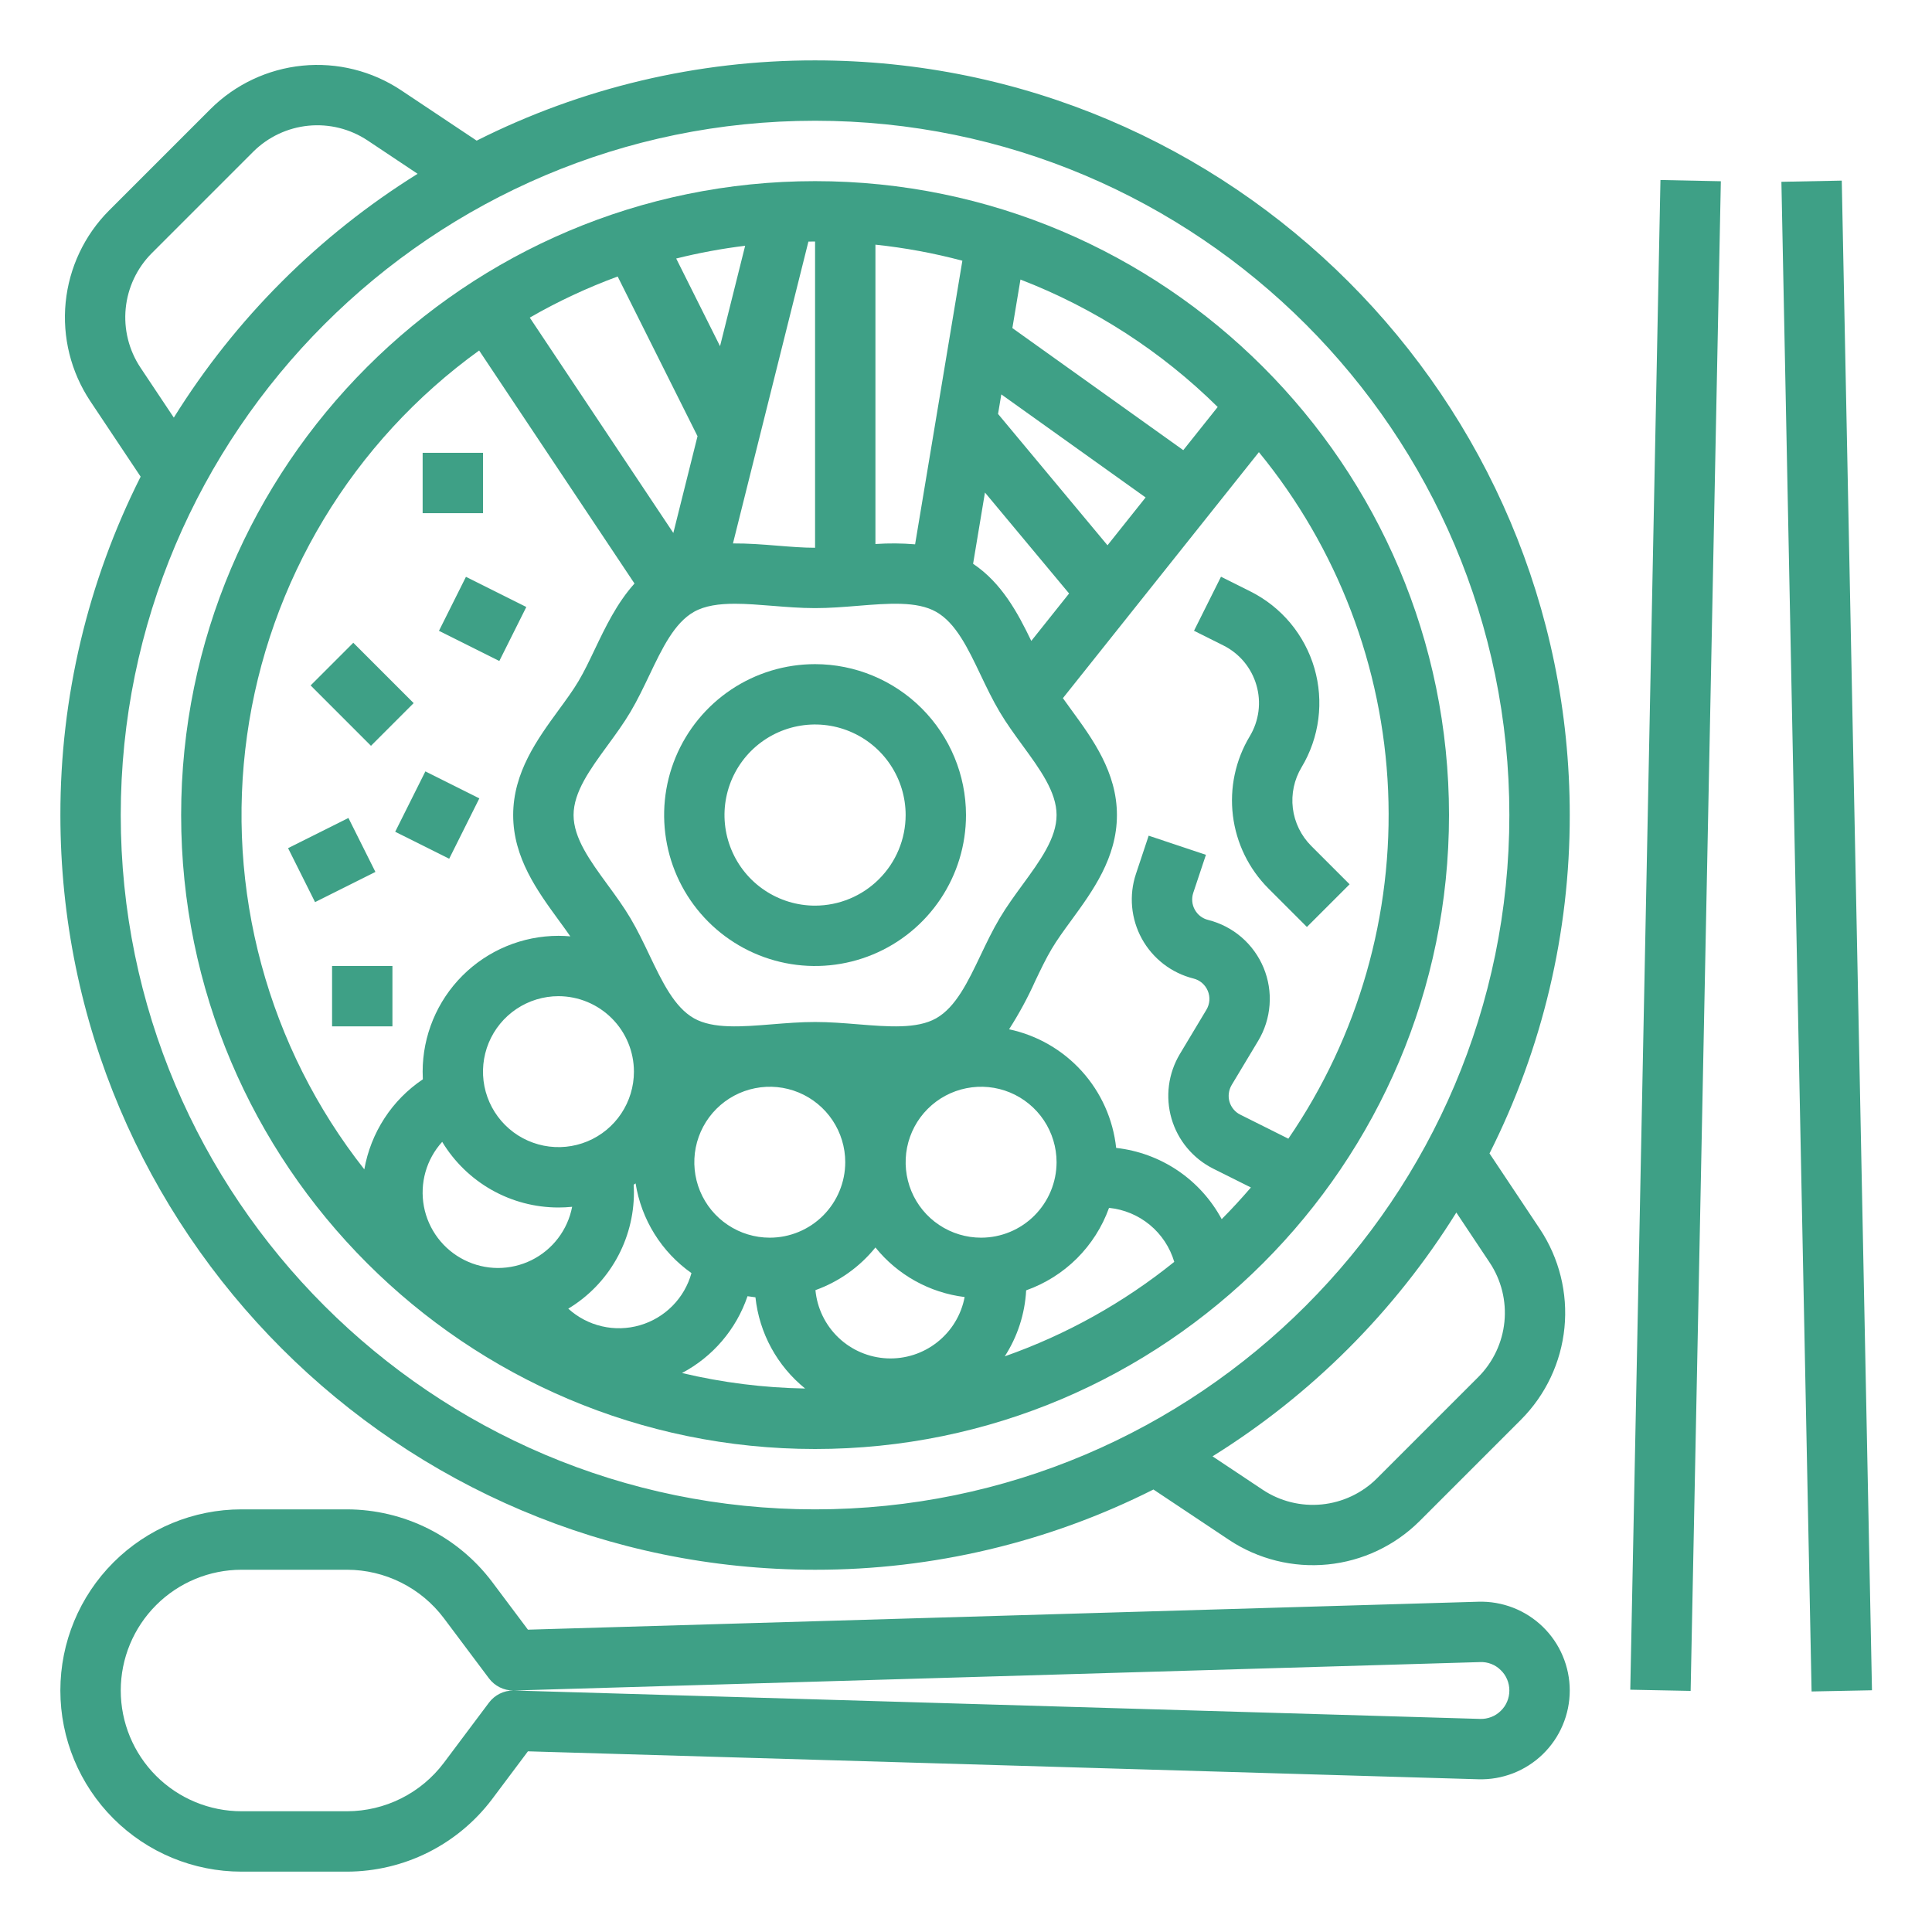
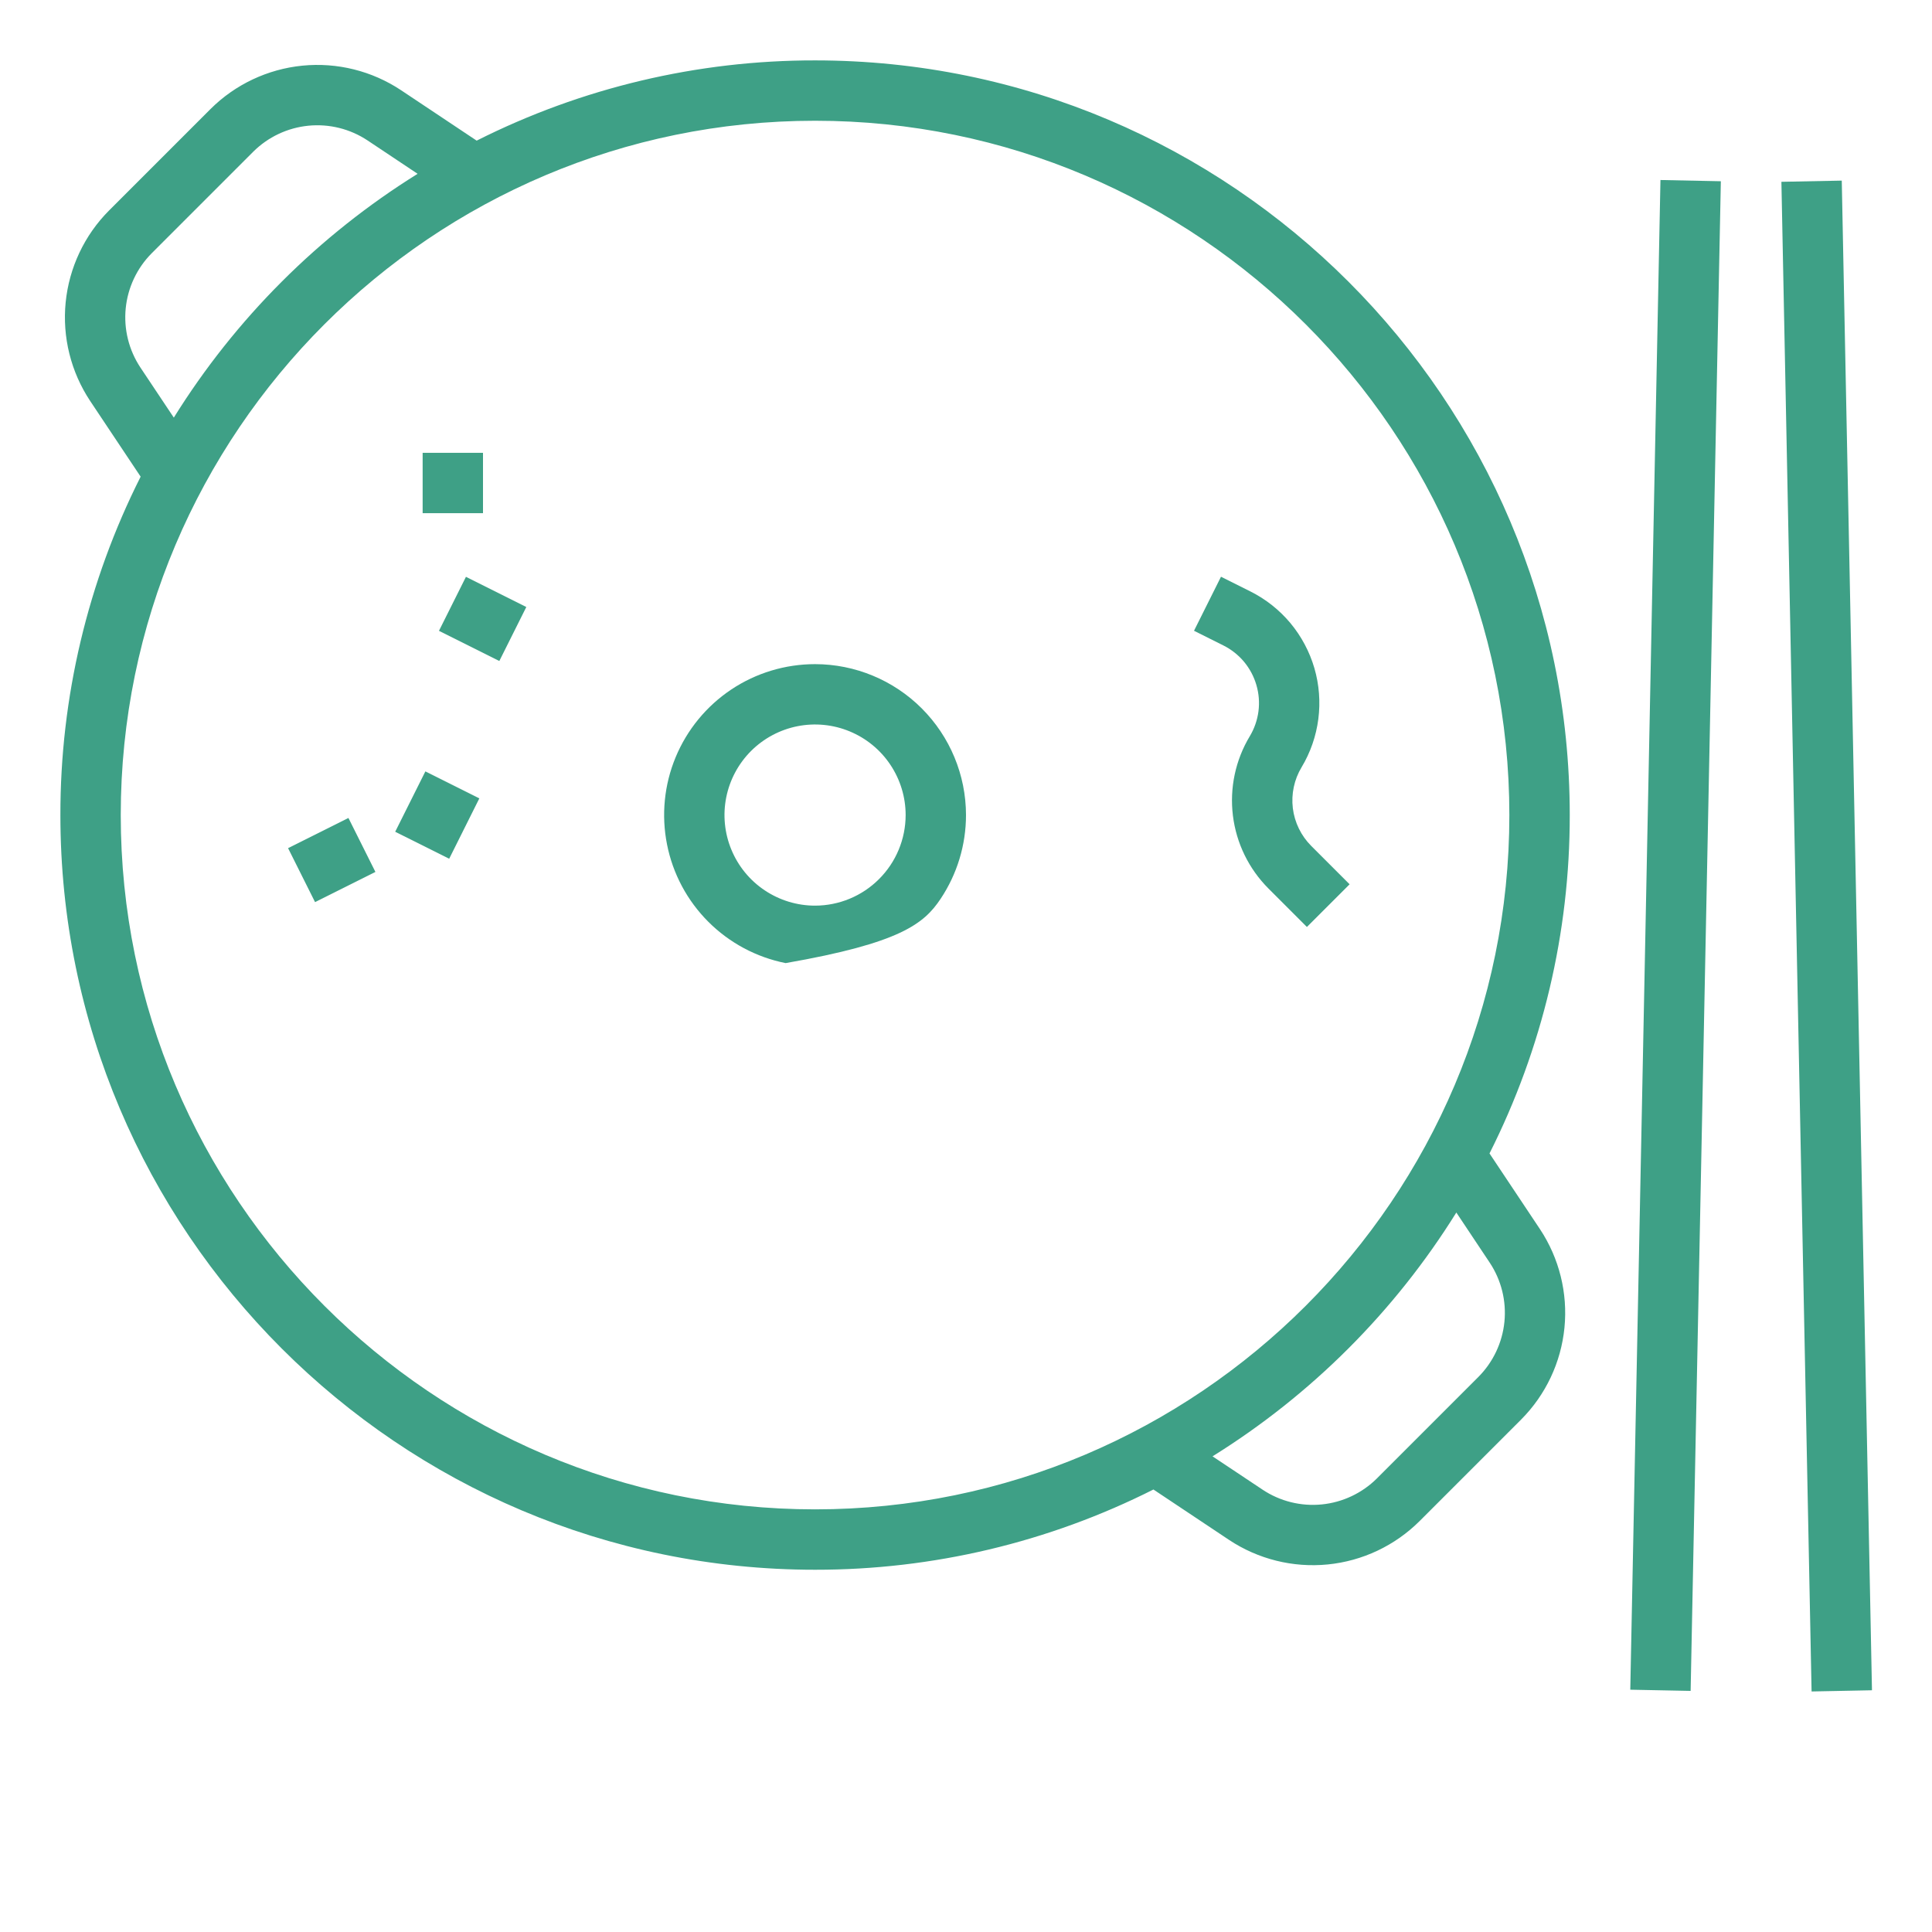
<svg xmlns="http://www.w3.org/2000/svg" width="58" height="58" viewBox="0 0 58 58" fill="none">
-   <path d="M24.469 5.438C13.975 5.438 5.438 13.975 5.438 24.469C5.438 34.963 13.975 43.5 24.469 43.5C34.963 43.5 43.5 34.963 43.5 24.469C43.5 13.975 34.963 5.438 24.469 5.438ZM33.294 36.261C33.744 36.306 34.171 36.484 34.52 36.773C34.869 37.062 35.123 37.448 35.252 37.882C33.729 39.11 32.008 40.069 30.164 40.718C30.547 40.125 30.768 39.442 30.806 38.737C31.378 38.534 31.898 38.207 32.329 37.779C32.759 37.35 33.089 36.832 33.294 36.261ZM16.766 36.25C16.903 36.25 17.04 36.243 17.176 36.229C17.11 36.573 16.965 36.896 16.753 37.174C16.541 37.452 16.268 37.677 15.954 37.832C15.641 37.986 15.296 38.066 14.946 38.066C14.597 38.065 14.252 37.983 13.939 37.826C13.627 37.67 13.354 37.443 13.144 37.164C12.934 36.885 12.79 36.561 12.726 36.218C12.662 35.874 12.678 35.52 12.773 35.184C12.868 34.847 13.04 34.538 13.275 34.279C13.638 34.88 14.15 35.377 14.761 35.723C15.373 36.068 16.063 36.25 16.766 36.25ZM28.959 38.938C28.858 39.474 28.566 39.955 28.138 40.293C27.71 40.632 27.175 40.804 26.63 40.779C26.085 40.754 25.567 40.533 25.172 40.157C24.777 39.78 24.531 39.274 24.48 38.731C25.186 38.477 25.81 38.034 26.281 37.45C26.946 38.275 27.907 38.809 28.959 38.938ZM19.023 35.566C19.043 35.553 19.062 35.54 19.081 35.526C19.167 36.064 19.359 36.58 19.647 37.042C19.935 37.505 20.313 37.905 20.758 38.219C20.655 38.591 20.458 38.931 20.186 39.205C19.915 39.479 19.578 39.679 19.207 39.786C18.836 39.893 18.445 39.904 18.069 39.816C17.693 39.729 17.346 39.547 17.06 39.287C17.661 38.925 18.159 38.413 18.504 37.801C18.849 37.19 19.031 36.499 19.031 35.797C19.031 35.72 19.027 35.643 19.023 35.566ZM23.109 37.156C22.661 37.156 22.223 37.023 21.851 36.774C21.478 36.526 21.188 36.172 21.016 35.758C20.845 35.344 20.8 34.888 20.887 34.449C20.975 34.009 21.191 33.605 21.507 33.289C21.824 32.972 22.228 32.756 22.667 32.669C23.107 32.581 23.562 32.626 23.976 32.797C24.39 32.969 24.744 33.259 24.993 33.632C25.242 34.005 25.375 34.443 25.375 34.891C25.374 35.491 25.135 36.067 24.711 36.492C24.286 36.917 23.71 37.156 23.109 37.156ZM19.031 32.172C19.031 32.62 18.898 33.058 18.649 33.431C18.401 33.803 18.047 34.094 17.633 34.265C17.219 34.437 16.763 34.481 16.324 34.394C15.884 34.306 15.48 34.091 15.164 33.774C14.847 33.457 14.631 33.053 14.543 32.614C14.456 32.174 14.501 31.719 14.672 31.305C14.844 30.891 15.134 30.537 15.507 30.288C15.88 30.039 16.317 29.906 16.766 29.906C17.366 29.907 17.942 30.146 18.367 30.571C18.792 30.995 19.031 31.571 19.031 32.172ZM22.441 38.913C22.52 38.926 22.599 38.937 22.679 38.946C22.794 40.02 23.33 41.005 24.17 41.684C22.925 41.663 21.685 41.507 20.474 41.219C21.4 40.73 22.104 39.905 22.441 38.913ZM29.453 37.156C29.005 37.156 28.567 37.023 28.194 36.774C27.822 36.526 27.531 36.172 27.36 35.758C27.189 35.344 27.144 34.888 27.231 34.449C27.319 34.009 27.534 33.605 27.851 33.289C28.168 32.972 28.572 32.756 29.011 32.669C29.451 32.581 29.906 32.626 30.32 32.797C30.734 32.969 31.088 33.259 31.337 33.632C31.586 34.005 31.719 34.443 31.719 34.891C31.718 35.491 31.479 36.067 31.054 36.492C30.63 36.917 30.054 37.156 29.453 37.156ZM29.442 28.67C29.058 29.475 28.695 30.236 28.102 30.571C27.529 30.894 26.668 30.824 25.755 30.75C25.337 30.716 24.904 30.681 24.469 30.681C24.034 30.681 23.601 30.716 23.182 30.75C22.27 30.824 21.408 30.894 20.835 30.571C20.243 30.236 19.88 29.475 19.495 28.67C19.32 28.303 19.139 27.924 18.927 27.566C18.721 27.218 18.477 26.884 18.241 26.562C17.715 25.842 17.219 25.161 17.219 24.469C17.219 23.776 17.715 23.096 18.241 22.376C18.477 22.053 18.721 21.72 18.927 21.372C19.139 21.014 19.32 20.634 19.495 20.268C19.88 19.462 20.243 18.701 20.835 18.367C21.165 18.181 21.589 18.125 22.063 18.125C22.415 18.125 22.794 18.156 23.182 18.187C23.601 18.221 24.034 18.256 24.469 18.256C24.904 18.256 25.337 18.221 25.755 18.187C26.668 18.113 27.529 18.043 28.102 18.367C28.695 18.701 29.058 19.462 29.442 20.268C29.617 20.634 29.798 21.014 30.011 21.372C30.217 21.72 30.461 22.053 30.696 22.376C31.222 23.096 31.719 23.776 31.719 24.469C31.719 25.161 31.222 25.842 30.696 26.562C30.461 26.884 30.217 27.218 30.011 27.566C29.798 27.924 29.617 28.303 29.442 28.67ZM21.616 10.393L20.3 7.761C20.982 7.591 21.673 7.463 22.37 7.378L21.616 10.393ZM20.939 13.093L20.941 13.092L20.214 16L15.904 9.535C16.747 9.049 17.63 8.637 18.543 8.301L20.939 13.093ZM27.472 16.341C27.076 16.308 26.678 16.305 26.281 16.332V7.345C27.162 7.438 28.035 7.599 28.891 7.827L27.472 16.341ZM30.96 19.241C30.554 18.399 30.073 17.502 29.213 16.925L29.569 14.786L32.095 17.817L30.96 19.241ZM33.248 16.37L29.962 12.427L30.06 11.84L34.392 14.934L33.248 16.37ZM35.523 13.514L30.392 9.849L30.635 8.392C32.85 9.247 34.866 10.549 36.556 12.218L35.523 13.514ZM24.469 16.444C24.107 16.444 23.729 16.413 23.329 16.381C22.903 16.346 22.455 16.311 22.004 16.314L24.269 7.253C24.336 7.252 24.402 7.25 24.469 7.25V16.444ZM14.384 10.522L19.048 17.518C18.52 18.105 18.175 18.826 17.859 19.487C17.694 19.833 17.539 20.159 17.368 20.447C17.206 20.721 16.998 21.005 16.777 21.307C16.135 22.187 15.406 23.185 15.406 24.469C15.406 25.753 16.135 26.75 16.777 27.631C16.898 27.795 17.013 27.955 17.121 28.11C17.004 28.1 16.885 28.094 16.766 28.094C15.684 28.095 14.648 28.525 13.883 29.29C13.119 30.054 12.689 31.091 12.688 32.172C12.688 32.249 12.69 32.326 12.694 32.402C12.234 32.711 11.841 33.109 11.54 33.574C11.238 34.039 11.033 34.56 10.937 35.105C9.502 33.284 8.451 31.191 7.846 28.952C7.24 26.713 7.095 24.375 7.417 22.078C7.738 19.782 8.522 17.574 9.719 15.588C10.916 13.602 12.503 11.879 14.384 10.522ZM38.677 34.184L37.235 33.463C37.157 33.425 37.088 33.37 37.032 33.303C36.976 33.236 36.935 33.159 36.91 33.075C36.886 32.991 36.879 32.904 36.891 32.817C36.902 32.731 36.931 32.648 36.975 32.573L37.772 31.246C37.968 30.919 38.085 30.55 38.113 30.169C38.142 29.788 38.08 29.406 37.934 29.053C37.788 28.701 37.561 28.387 37.272 28.137C36.983 27.888 36.639 27.71 36.269 27.617C36.184 27.596 36.105 27.558 36.036 27.505C35.967 27.452 35.91 27.385 35.868 27.308C35.826 27.232 35.8 27.148 35.793 27.061C35.785 26.975 35.795 26.887 35.822 26.805L36.203 25.662L34.484 25.088L34.103 26.232C33.996 26.551 33.957 26.889 33.987 27.224C34.018 27.56 34.117 27.886 34.279 28.181C34.441 28.476 34.663 28.734 34.929 28.94C35.196 29.146 35.502 29.294 35.829 29.376C35.925 29.4 36.014 29.446 36.088 29.51C36.163 29.575 36.222 29.656 36.259 29.747C36.297 29.838 36.313 29.937 36.306 30.035C36.298 30.134 36.268 30.229 36.217 30.314L35.421 31.641C35.248 31.93 35.136 32.251 35.093 32.585C35.05 32.919 35.076 33.258 35.17 33.582C35.264 33.905 35.424 34.206 35.64 34.464C35.856 34.723 36.123 34.934 36.424 35.085L37.553 35.649C37.272 35.977 36.98 36.294 36.676 36.6C36.361 36.014 35.908 35.513 35.356 35.14C34.804 34.768 34.17 34.535 33.508 34.461C33.416 33.605 33.056 32.799 32.478 32.159C31.901 31.52 31.136 31.079 30.293 30.9C30.59 30.437 30.853 29.953 31.078 29.451C31.243 29.105 31.399 28.778 31.57 28.491C31.732 28.217 31.94 27.932 32.16 27.631C32.803 26.75 33.531 25.753 33.531 24.469C33.531 23.185 32.803 22.187 32.16 21.307C32.073 21.188 31.99 21.073 31.909 20.959L37.793 13.574C40.151 16.451 41.512 20.015 41.672 23.732C41.831 27.448 40.78 31.116 38.677 34.184Z" fill="#3EA086" />
  <path d="M24.469 1.813C20.941 1.809 17.461 2.634 14.31 4.222L12.038 2.707C11.166 2.128 10.12 1.868 9.078 1.971C8.036 2.075 7.062 2.534 6.32 3.273L3.273 6.32C2.534 7.062 2.075 8.036 1.971 9.078C1.868 10.12 2.128 11.165 2.707 12.038L4.222 14.31C2.634 17.461 1.809 20.941 1.813 24.469C1.813 36.962 11.976 47.125 24.469 47.125C27.997 47.129 31.477 46.304 34.627 44.716L36.9 46.231C37.772 46.809 38.817 47.069 39.859 46.966C40.901 46.863 41.875 46.403 42.617 45.664L45.664 42.617C46.403 41.875 46.863 40.901 46.966 39.859C47.069 38.818 46.809 37.772 46.231 36.9L44.716 34.627C46.304 31.477 47.129 27.997 47.125 24.469C47.125 11.976 36.962 1.813 24.469 1.813ZM4.215 11.033C3.868 10.509 3.712 9.882 3.774 9.257C3.836 8.632 4.112 8.047 4.555 7.602L7.602 4.555C8.047 4.112 8.632 3.836 9.257 3.774C9.882 3.712 10.509 3.868 11.033 4.215L12.537 5.218C9.569 7.065 7.065 9.569 5.218 12.537L4.215 11.033ZM44.722 37.905C45.07 38.428 45.226 39.056 45.164 39.681C45.102 40.306 44.826 40.89 44.383 41.336L41.336 44.383C40.891 44.826 40.306 45.102 39.681 45.164C39.056 45.226 38.428 45.07 37.905 44.722L36.401 43.72C39.369 41.873 41.873 39.369 43.72 36.401L44.722 37.905ZM24.469 45.312C12.976 45.312 3.625 35.962 3.625 24.469C3.625 12.976 12.976 3.625 24.469 3.625C35.962 3.625 45.312 12.976 45.312 24.469C45.312 35.962 35.962 45.312 24.469 45.312Z" fill="#3EA086" />
-   <path d="M24.469 19.938C23.573 19.938 22.697 20.203 21.951 20.701C21.206 21.199 20.625 21.907 20.282 22.735C19.939 23.563 19.85 24.474 20.025 25.353C20.199 26.232 20.631 27.039 21.265 27.673C21.898 28.306 22.706 28.738 23.585 28.913C24.464 29.088 25.375 28.998 26.203 28.655C27.031 28.312 27.738 27.731 28.236 26.986C28.734 26.241 29 25.365 29 24.469C28.999 23.267 28.521 22.116 27.671 21.266C26.822 20.417 25.67 19.939 24.469 19.938ZM24.469 27.188C23.931 27.188 23.405 27.028 22.958 26.729C22.511 26.431 22.163 26.006 21.957 25.509C21.751 25.012 21.697 24.466 21.802 23.938C21.907 23.411 22.166 22.927 22.546 22.546C22.927 22.166 23.411 21.907 23.938 21.802C24.466 21.697 25.012 21.751 25.509 21.957C26.006 22.163 26.431 22.511 26.729 22.958C27.028 23.405 27.188 23.931 27.188 24.469C27.187 25.19 26.9 25.881 26.39 26.39C25.881 26.9 25.19 27.187 24.469 27.188Z" fill="#3EA086" />
+   <path d="M24.469 19.938C23.573 19.938 22.697 20.203 21.951 20.701C21.206 21.199 20.625 21.907 20.282 22.735C19.939 23.563 19.85 24.474 20.025 25.353C20.199 26.232 20.631 27.039 21.265 27.673C21.898 28.306 22.706 28.738 23.585 28.913C27.031 28.312 27.738 27.731 28.236 26.986C28.734 26.241 29 25.365 29 24.469C28.999 23.267 28.521 22.116 27.671 21.266C26.822 20.417 25.67 19.939 24.469 19.938ZM24.469 27.188C23.931 27.188 23.405 27.028 22.958 26.729C22.511 26.431 22.163 26.006 21.957 25.509C21.751 25.012 21.697 24.466 21.802 23.938C21.907 23.411 22.166 22.927 22.546 22.546C22.927 22.166 23.411 21.907 23.938 21.802C24.466 21.697 25.012 21.751 25.509 21.957C26.006 22.163 26.431 22.511 26.729 22.958C27.028 23.405 27.188 23.931 27.188 24.469C27.187 25.19 26.9 25.881 26.39 26.39C25.881 26.9 25.19 27.187 24.469 27.188Z" fill="#3EA086" />
  <path d="M12.688 13.594H14.5V15.406H12.688V13.594Z" fill="#3EA086" />
  <path d="M13.178 18.938L13.988 17.317L15.8 18.223L14.99 19.844L13.178 18.938Z" fill="#3EA086" />
-   <path d="M9.325 20.577L10.606 19.296L12.418 21.108L11.137 22.39L9.325 20.577Z" fill="#3EA086" />
  <path d="M11.864 24.97L12.77 23.158L14.39 23.968L13.485 25.78L11.864 24.97Z" fill="#3EA086" />
  <path d="M8.648 25.462L10.46 24.556L11.27 26.176L9.458 27.082L8.648 25.462Z" fill="#3EA086" />
-   <path d="M9.969 29H11.781V30.812H9.969V29Z" fill="#3EA086" />
  <path d="M37.537 17.755L36.655 17.314L35.845 18.936L36.727 19.377C36.965 19.496 37.176 19.663 37.347 19.867C37.517 20.072 37.644 20.31 37.718 20.566C37.793 20.821 37.814 21.09 37.78 21.354C37.745 21.618 37.657 21.873 37.52 22.101C37.089 22.817 36.911 23.657 37.013 24.486C37.115 25.316 37.492 26.087 38.084 26.678L39.234 27.828L40.516 26.547L39.365 25.396C39.06 25.091 38.865 24.693 38.812 24.265C38.76 23.837 38.852 23.403 39.074 23.034C39.34 22.591 39.511 22.098 39.577 21.586C39.643 21.074 39.603 20.554 39.459 20.059C39.314 19.563 39.069 19.103 38.739 18.706C38.408 18.31 37.999 17.986 37.537 17.755Z" fill="#3EA086" />
  <path d="M53.479 5.458L55.291 5.422L56.198 50.743L54.385 50.779L53.479 5.458Z" fill="#3EA086" />
  <path d="M48.942 50.726L49.848 5.404L51.661 5.441L50.754 50.762L48.942 50.726Z" fill="#3EA086" />
-   <path d="M44.38 48.085L15.849 48.924L14.772 47.487C14.264 46.814 13.607 46.267 12.852 45.889C12.098 45.512 11.266 45.315 10.422 45.312H7.25C5.808 45.312 4.425 45.885 3.405 46.905C2.385 47.925 1.812 49.308 1.812 50.75C1.812 52.192 2.385 53.575 3.405 54.595C4.425 55.615 5.808 56.188 7.25 56.188H10.422C11.266 56.185 12.098 55.988 12.852 55.611C13.607 55.233 14.264 54.686 14.772 54.013L15.849 52.576L44.38 53.415C44.737 53.426 45.092 53.364 45.425 53.235C45.757 53.106 46.06 52.911 46.316 52.663C46.572 52.414 46.776 52.117 46.914 51.788C47.053 51.46 47.125 51.107 47.125 50.75C47.125 50.393 47.053 50.04 46.914 49.712C46.776 49.383 46.572 49.086 46.316 48.837C46.06 48.589 45.757 48.394 45.425 48.265C45.092 48.136 44.737 48.074 44.38 48.085ZM14.681 51.112L13.322 52.925C12.983 53.374 12.545 53.739 12.042 53.99C11.539 54.242 10.984 54.374 10.422 54.375H7.25C6.289 54.375 5.367 53.993 4.687 53.313C4.007 52.633 3.625 51.711 3.625 50.75C3.625 49.789 4.007 48.867 4.687 48.187C5.367 47.507 6.289 47.125 7.25 47.125H10.422C10.984 47.126 11.539 47.258 12.042 47.51C12.545 47.761 12.983 48.126 13.322 48.575L14.681 50.388C14.766 50.5 14.875 50.591 15.001 50.654C15.127 50.717 15.265 50.75 15.406 50.75C15.265 50.75 15.127 50.783 15.001 50.846C14.875 50.909 14.766 51 14.681 51.112ZM45.053 51.362C44.972 51.442 44.875 51.505 44.768 51.546C44.662 51.587 44.548 51.607 44.434 51.603L15.433 50.75C15.424 50.75 15.415 50.75 15.406 50.75C15.415 50.75 15.424 50.75 15.433 50.75L44.434 49.897C44.548 49.892 44.662 49.911 44.769 49.953C44.875 49.994 44.972 50.057 45.053 50.138C45.136 50.217 45.201 50.312 45.245 50.417C45.29 50.523 45.312 50.636 45.312 50.75C45.312 50.864 45.29 50.977 45.245 51.083C45.201 51.188 45.136 51.283 45.053 51.362Z" fill="#3EA086" />
</svg>